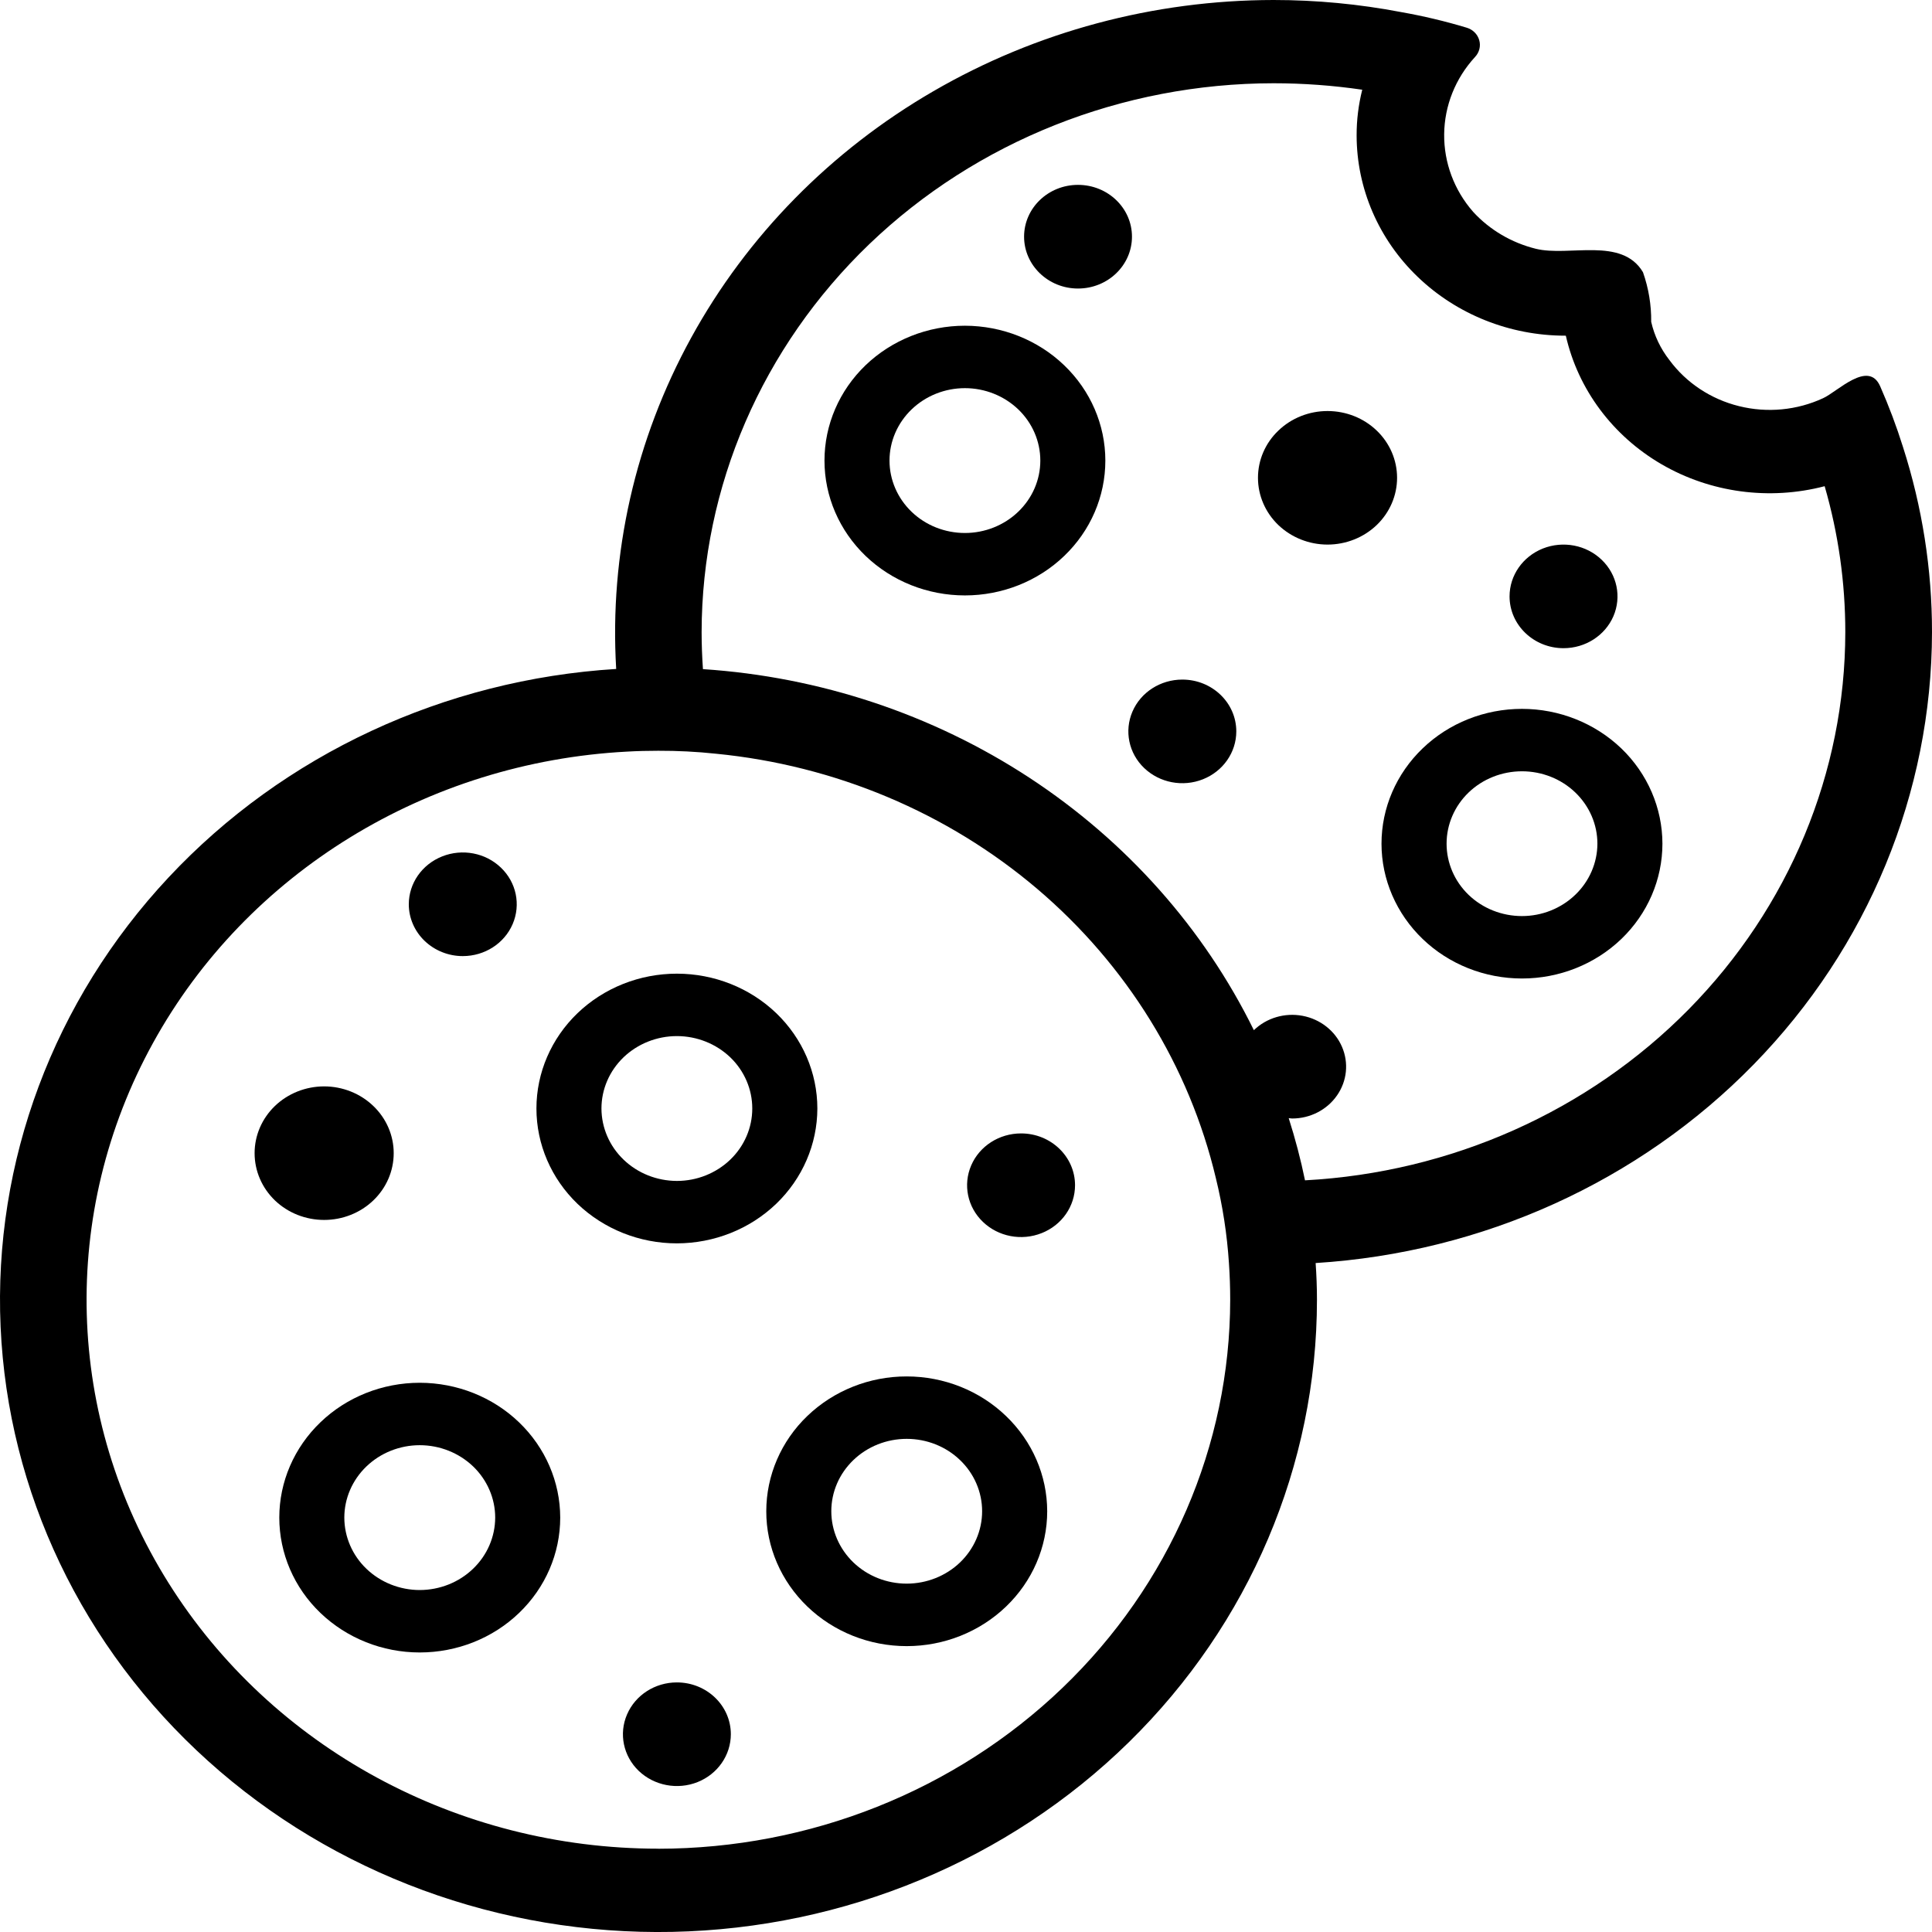
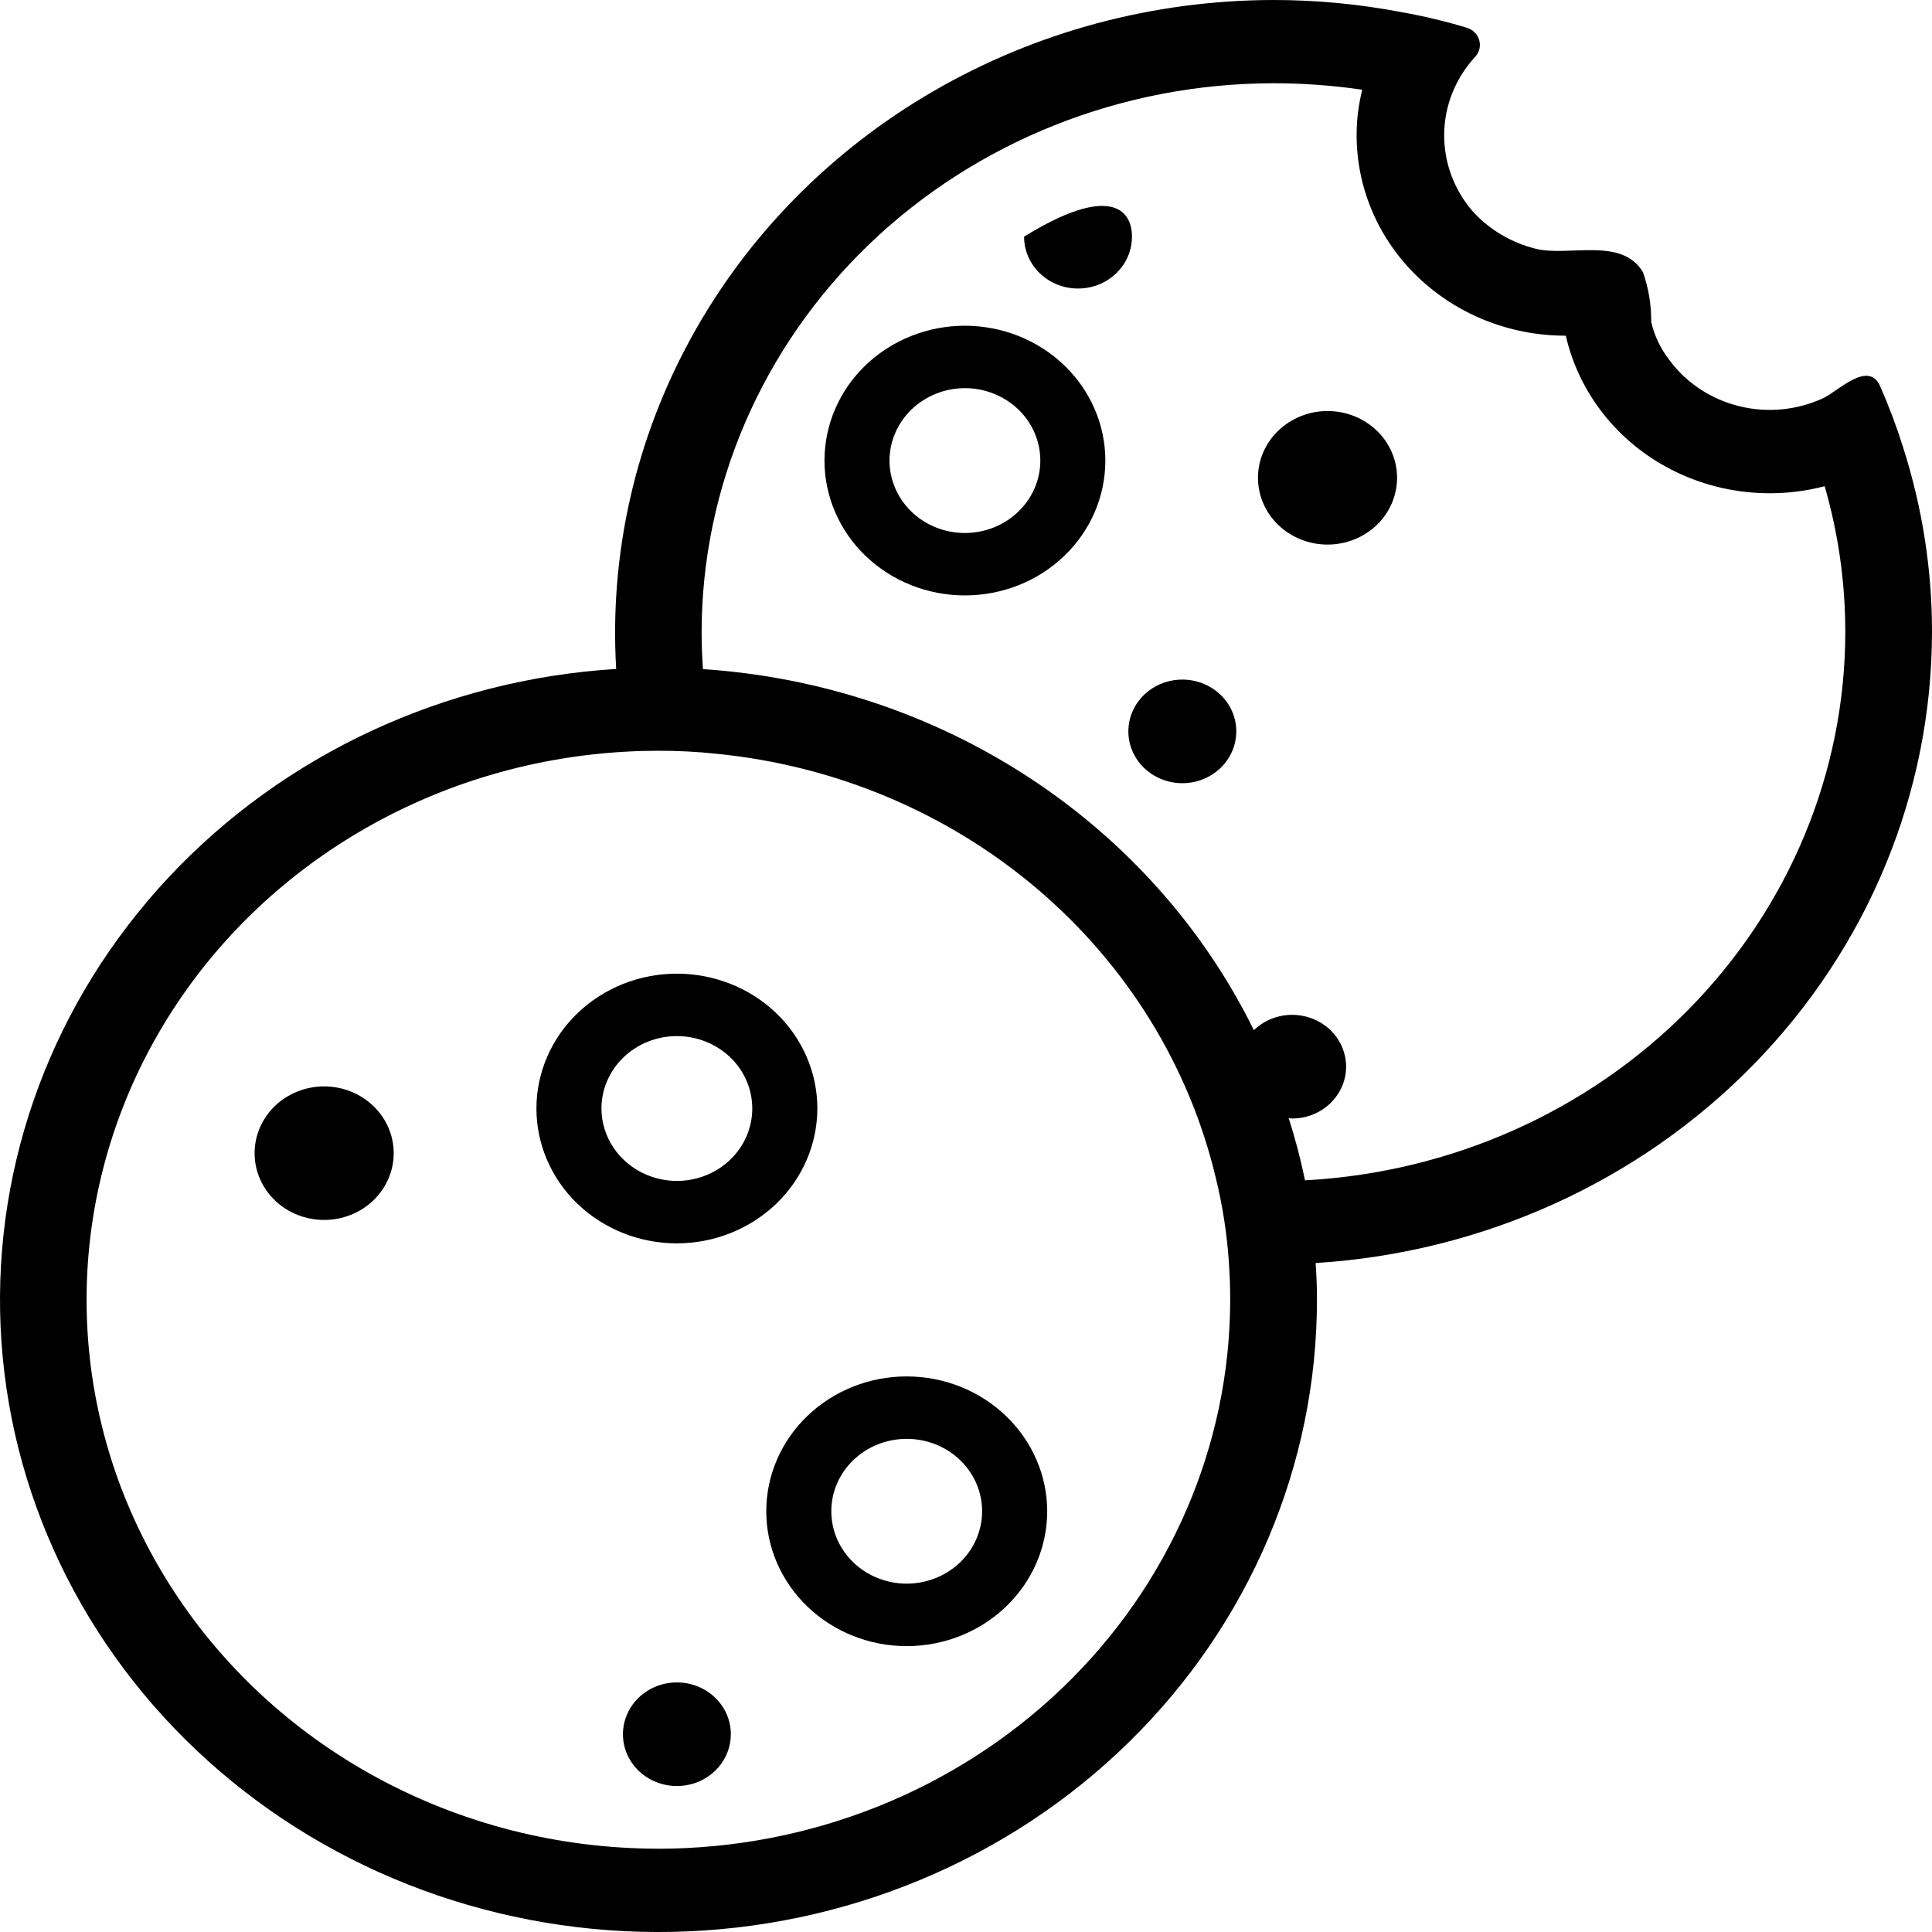
<svg xmlns="http://www.w3.org/2000/svg" width="32" height="32" viewBox="0 0 32 32" fill="none">
-   <path d="M18.749 3.92C18.749 4.394 18.349 4.779 17.855 4.779C17.362 4.779 16.962 4.394 16.962 3.92C16.962 3.446 17.362 3.062 17.855 3.062C18.349 3.062 18.749 3.446 18.749 3.92Z" fill="black" />
+   <path d="M18.749 3.92C18.749 4.394 18.349 4.779 17.855 4.779C17.362 4.779 16.962 4.394 16.962 3.92C18.349 3.062 18.749 3.446 18.749 3.92Z" fill="black" />
  <path d="M13.538 18.36C13.538 17.768 13.293 17.2 12.857 16.781C12.42 16.362 11.828 16.127 11.211 16.127C10.594 16.127 10.003 16.362 9.566 16.781C9.13 17.2 8.885 17.768 8.885 18.36C8.885 18.953 9.13 19.521 9.566 19.94C10.003 20.358 10.594 20.594 11.211 20.594C11.828 20.593 12.419 20.358 12.856 19.939C13.292 19.52 13.537 18.952 13.538 18.36L13.538 18.36ZM9.962 18.36H9.962C9.962 18.042 10.094 17.737 10.328 17.512C10.562 17.288 10.88 17.161 11.211 17.161C11.543 17.161 11.86 17.288 12.095 17.512C12.329 17.737 12.46 18.042 12.46 18.36C12.46 18.678 12.329 18.983 12.095 19.208C11.86 19.433 11.543 19.56 11.211 19.56C10.88 19.559 10.563 19.433 10.329 19.208C10.094 18.983 9.963 18.678 9.962 18.36L9.962 18.36Z" fill="black" />
  <path d="M15.018 22.798C14.401 22.797 13.81 23.033 13.373 23.452C12.937 23.87 12.692 24.439 12.692 25.031C12.691 25.623 12.937 26.191 13.373 26.61C13.809 27.029 14.401 27.265 15.018 27.265C15.635 27.265 16.227 27.029 16.663 26.61C17.099 26.192 17.345 25.624 17.345 25.031C17.344 24.439 17.099 23.872 16.662 23.453C16.226 23.034 15.635 22.798 15.018 22.798L15.018 22.798ZM15.018 26.23C14.687 26.23 14.369 26.104 14.135 25.879C13.901 25.654 13.769 25.349 13.769 25.031C13.769 24.713 13.9 24.408 14.135 24.183C14.369 23.958 14.687 23.832 15.018 23.832C15.349 23.832 15.667 23.958 15.901 24.183C16.136 24.408 16.267 24.713 16.267 25.031C16.267 25.349 16.135 25.654 15.901 25.879C15.667 26.103 15.349 26.23 15.018 26.23L15.018 26.23Z" fill="black" />
-   <path d="M6.953 22.903C6.336 22.903 5.744 23.138 5.308 23.557C4.871 23.976 4.626 24.544 4.626 25.136C4.626 25.729 4.871 26.297 5.307 26.715C5.744 27.134 6.335 27.37 6.952 27.37C7.569 27.37 8.161 27.135 8.597 26.716C9.034 26.297 9.279 25.729 9.279 25.136C9.278 24.544 9.033 23.977 8.597 23.558C8.161 23.139 7.57 22.904 6.953 22.903L6.953 22.903ZM6.953 26.336C6.622 26.336 6.304 26.209 6.07 25.985C5.835 25.76 5.704 25.455 5.703 25.137C5.703 24.819 5.835 24.514 6.069 24.289C6.303 24.064 6.621 23.937 6.952 23.937C7.284 23.937 7.601 24.064 7.836 24.288C8.07 24.513 8.202 24.819 8.202 25.136C8.201 25.454 8.07 25.759 7.835 25.984C7.601 26.209 7.284 26.335 6.953 26.336L6.953 26.336Z" fill="black" />
  <path d="M11.211 27.866C10.85 27.866 10.524 28.075 10.386 28.396C10.247 28.716 10.324 29.086 10.579 29.331C10.835 29.576 11.22 29.65 11.554 29.517C11.887 29.384 12.105 29.071 12.105 28.724C12.105 28.25 11.705 27.866 11.211 27.866Z" fill="black" />
-   <path d="M16.912 18.773C16.55 18.773 16.224 18.982 16.086 19.303C15.948 19.624 16.024 19.993 16.28 20.238C16.536 20.484 16.92 20.557 17.254 20.424C17.588 20.292 17.806 19.979 17.806 19.631C17.806 19.158 17.406 18.773 16.912 18.773L16.912 18.773Z" fill="black" />
-   <path d="M7.665 15.836C8.027 15.836 8.353 15.627 8.491 15.306C8.629 14.985 8.553 14.616 8.297 14.371C8.042 14.125 7.657 14.052 7.323 14.185C6.989 14.318 6.771 14.63 6.771 14.978C6.771 15.205 6.866 15.424 7.033 15.584C7.201 15.745 7.428 15.836 7.665 15.836Z" fill="black" />
  <path d="M6.521 19.1C6.521 18.807 6.4 18.526 6.183 18.318C5.967 18.111 5.674 17.994 5.369 17.994C5.063 17.994 4.77 18.111 4.554 18.318C4.338 18.526 4.217 18.807 4.217 19.1C4.217 19.394 4.338 19.675 4.554 19.883C4.77 20.09 5.063 20.206 5.369 20.206C5.674 20.206 5.967 20.09 6.183 19.883C6.4 19.675 6.521 19.394 6.521 19.1Z" fill="black" />
  <path d="M15.982 5.395C15.365 5.395 14.773 5.631 14.337 6.049C13.901 6.468 13.656 7.036 13.656 7.629C13.656 8.221 13.901 8.789 14.337 9.208C14.774 9.627 15.365 9.862 15.982 9.862C16.599 9.862 17.191 9.627 17.627 9.208C18.064 8.789 18.308 8.221 18.308 7.629C18.308 7.037 18.063 6.469 17.626 6.05C17.19 5.631 16.599 5.396 15.982 5.395L15.982 5.395ZM15.982 8.828C15.651 8.828 15.333 8.702 15.099 8.477C14.865 8.252 14.733 7.947 14.733 7.629C14.733 7.311 14.865 7.006 15.099 6.781C15.333 6.556 15.651 6.429 15.982 6.429C16.313 6.429 16.631 6.556 16.866 6.781C17.1 7.006 17.231 7.311 17.231 7.629C17.231 7.947 17.099 8.252 16.865 8.476C16.631 8.701 16.313 8.828 15.982 8.828L15.982 8.828Z" fill="black" />
-   <path d="M25.209 11.741C24.591 11.741 24 11.976 23.564 12.395C23.127 12.814 22.882 13.382 22.882 13.974C22.882 14.566 23.128 15.134 23.564 15.553C24 15.972 24.592 16.207 25.209 16.207C25.826 16.207 26.417 15.972 26.854 15.553C27.29 15.134 27.535 14.566 27.535 13.974C27.534 13.382 27.289 12.814 26.853 12.395C26.416 11.977 25.825 11.741 25.208 11.741L25.209 11.741ZM25.209 15.173V15.173C24.877 15.173 24.559 15.047 24.325 14.822C24.091 14.597 23.96 14.292 23.96 13.974C23.96 13.656 24.091 13.351 24.325 13.126C24.559 12.901 24.877 12.775 25.209 12.775C25.54 12.775 25.858 12.901 26.092 13.126C26.326 13.351 26.458 13.656 26.458 13.974C26.457 14.292 26.325 14.597 26.091 14.821C25.857 15.046 25.54 15.173 25.208 15.173L25.209 15.173Z" fill="black" />
-   <path d="M25.897 10.736C26.259 10.736 26.584 10.527 26.723 10.207C26.861 9.886 26.785 9.517 26.529 9.272C26.274 9.026 25.889 8.953 25.555 9.085C25.221 9.218 25.003 9.531 25.003 9.878C25.003 10.352 25.404 10.736 25.897 10.736Z" fill="black" />
  <path d="M19.583 11.256C19.221 11.256 18.895 11.465 18.757 11.786C18.619 12.106 18.695 12.476 18.951 12.721C19.207 12.966 19.591 13.04 19.925 12.907C20.259 12.774 20.477 12.461 20.477 12.114C20.477 11.64 20.076 11.256 19.583 11.256L19.583 11.256Z" fill="black" />
  <path d="M21.988 6.808C21.683 6.808 21.39 6.924 21.174 7.132C20.957 7.339 20.836 7.62 20.836 7.914C20.836 8.207 20.957 8.488 21.173 8.696C21.39 8.903 21.683 9.02 21.988 9.02C22.294 9.02 22.587 8.903 22.803 8.696C23.019 8.488 23.14 8.207 23.14 7.914C23.14 7.62 23.019 7.339 22.803 7.132C22.587 6.924 22.294 6.808 21.988 6.808Z" fill="black" />
  <path d="M32 10.47C32.001 9.43 31.838 8.396 31.519 7.402C31.412 7.061 31.286 6.726 31.142 6.399C30.948 5.954 30.434 6.488 30.197 6.595H30.197C29.764 6.796 29.27 6.843 28.804 6.727C28.338 6.612 27.929 6.341 27.651 5.964C27.504 5.776 27.401 5.56 27.349 5.33C27.352 5.051 27.306 4.774 27.213 4.509C26.861 3.916 25.985 4.257 25.436 4.12C25.035 4.02 24.675 3.808 24.401 3.51C24.085 3.15 23.915 2.693 23.92 2.222C23.925 1.751 24.106 1.298 24.43 0.945C24.502 0.869 24.529 0.764 24.501 0.666C24.473 0.567 24.395 0.489 24.294 0.459C23.937 0.351 23.573 0.265 23.206 0.2C22.51 0.067 21.803 -0 21.094 6.42112e-07C19.108 0.002 17.161 0.524 15.461 1.51C13.761 2.495 12.374 3.907 11.448 5.594C10.522 7.28 10.092 9.177 10.206 11.08C7.36 11.256 4.699 12.495 2.793 14.532C0.887 16.569 -0.112 19.241 0.01 21.977C0.132 24.713 1.365 27.294 3.446 29.167C5.526 31.04 8.288 32.056 11.139 31.998C13.991 31.939 16.705 30.811 18.7 28.854C20.695 26.897 21.812 24.268 21.813 21.53C21.813 21.323 21.805 21.12 21.791 20.92C24.556 20.747 27.15 19.572 29.046 17.631C30.941 15.691 31.997 13.131 32 10.47L32 10.47ZM10.903 30.62C7.581 30.62 4.503 28.949 2.79 26.216C1.077 23.484 0.981 20.09 2.536 17.272C4.09 14.454 7.069 12.624 10.386 12.449C10.559 12.439 10.731 12.435 10.903 12.435C11.223 12.434 11.541 12.45 11.859 12.484C13.832 12.677 15.692 13.459 17.178 14.721C18.663 15.983 19.699 17.66 20.139 19.516C20.252 19.978 20.324 20.447 20.355 20.92C20.369 21.123 20.376 21.326 20.376 21.53C20.373 23.941 19.374 26.252 17.598 27.956C15.822 29.66 13.415 30.619 10.904 30.621L10.903 30.62ZM21.615 19.55C21.544 19.203 21.453 18.859 21.345 18.52C21.364 18.521 21.382 18.526 21.402 18.526H21.402C21.701 18.526 21.98 18.382 22.145 18.144C22.312 17.905 22.342 17.602 22.227 17.337C22.113 17.073 21.867 16.88 21.574 16.825C21.281 16.77 20.978 16.859 20.768 17.063C19.939 15.377 18.655 13.934 17.052 12.883C15.448 11.832 13.581 11.21 11.643 11.083C11.629 10.88 11.621 10.677 11.621 10.47C11.624 8.059 12.624 5.748 14.399 4.043C16.175 2.339 18.583 1.381 21.094 1.379C21.586 1.379 22.077 1.415 22.563 1.486C22.501 1.734 22.469 1.988 22.47 2.244C22.471 3.123 22.835 3.966 23.483 4.587C24.131 5.209 25.008 5.559 25.924 5.56H25.935C26.137 6.449 26.711 7.219 27.521 7.69C28.332 8.161 29.308 8.292 30.222 8.053C30.45 8.84 30.564 9.653 30.564 10.47C30.562 12.794 29.633 15.029 27.97 16.718C26.306 18.407 24.032 19.42 21.615 19.55L21.615 19.55Z" fill="black" />
</svg>